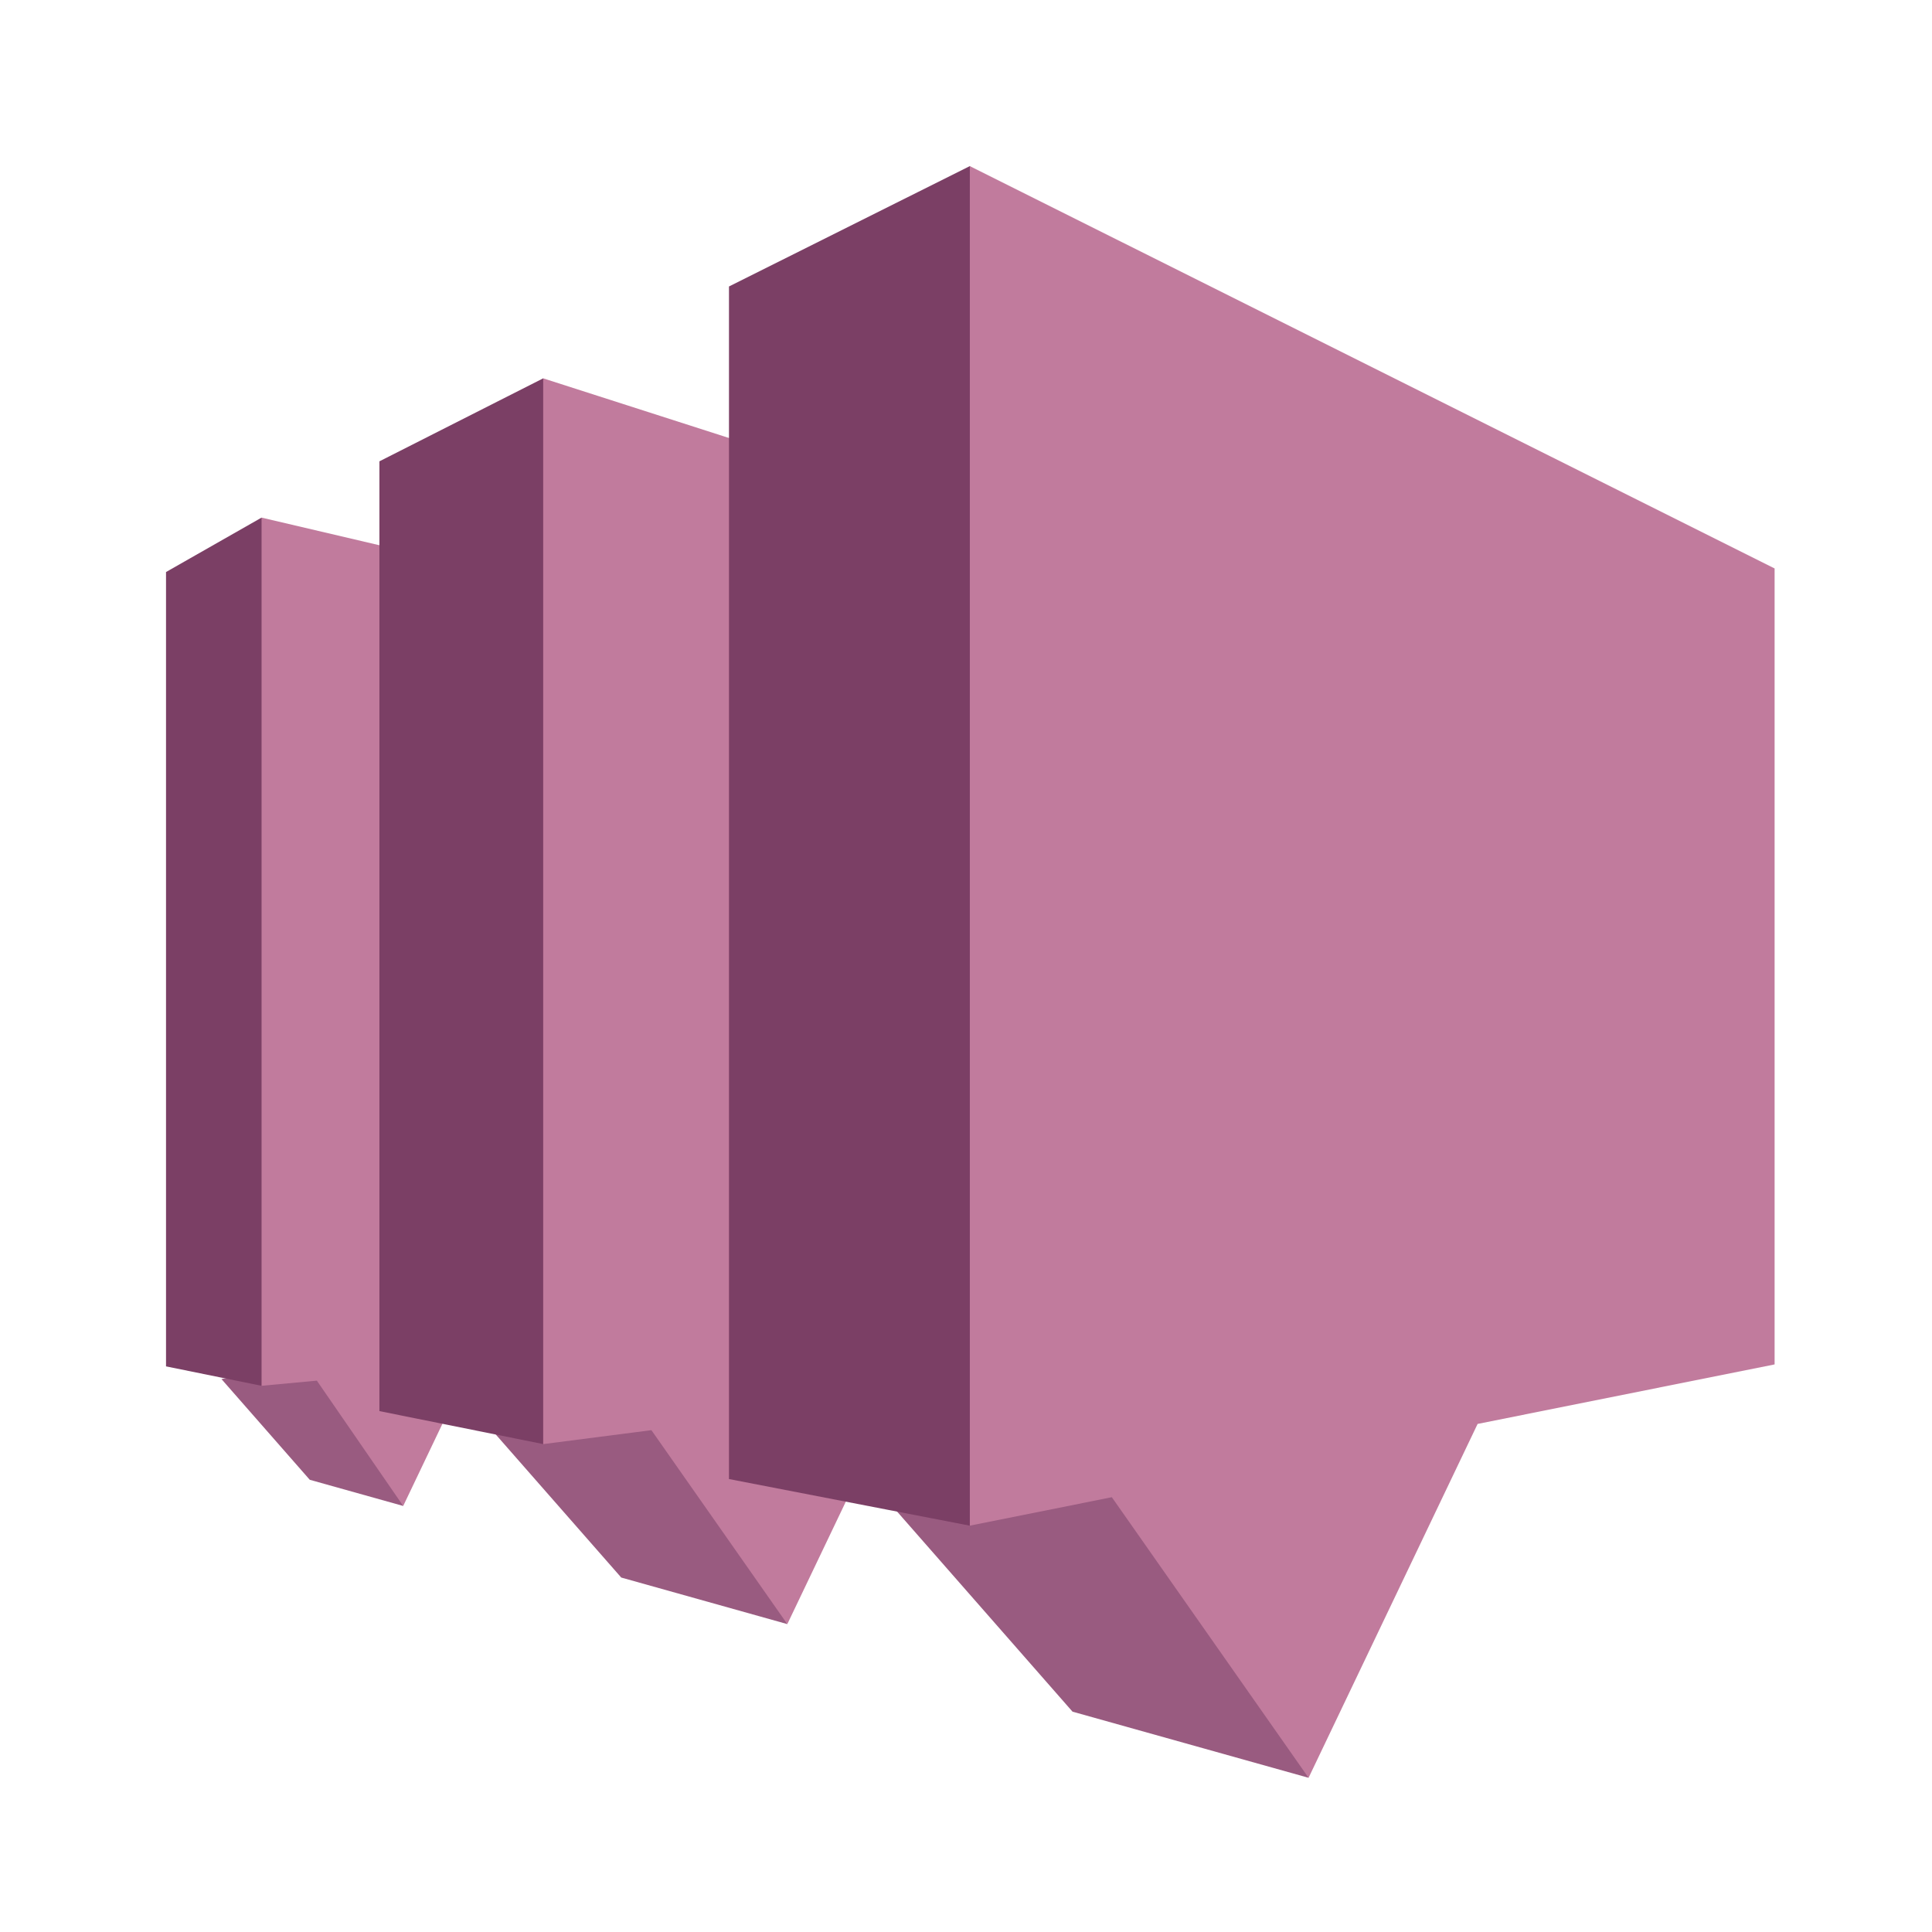
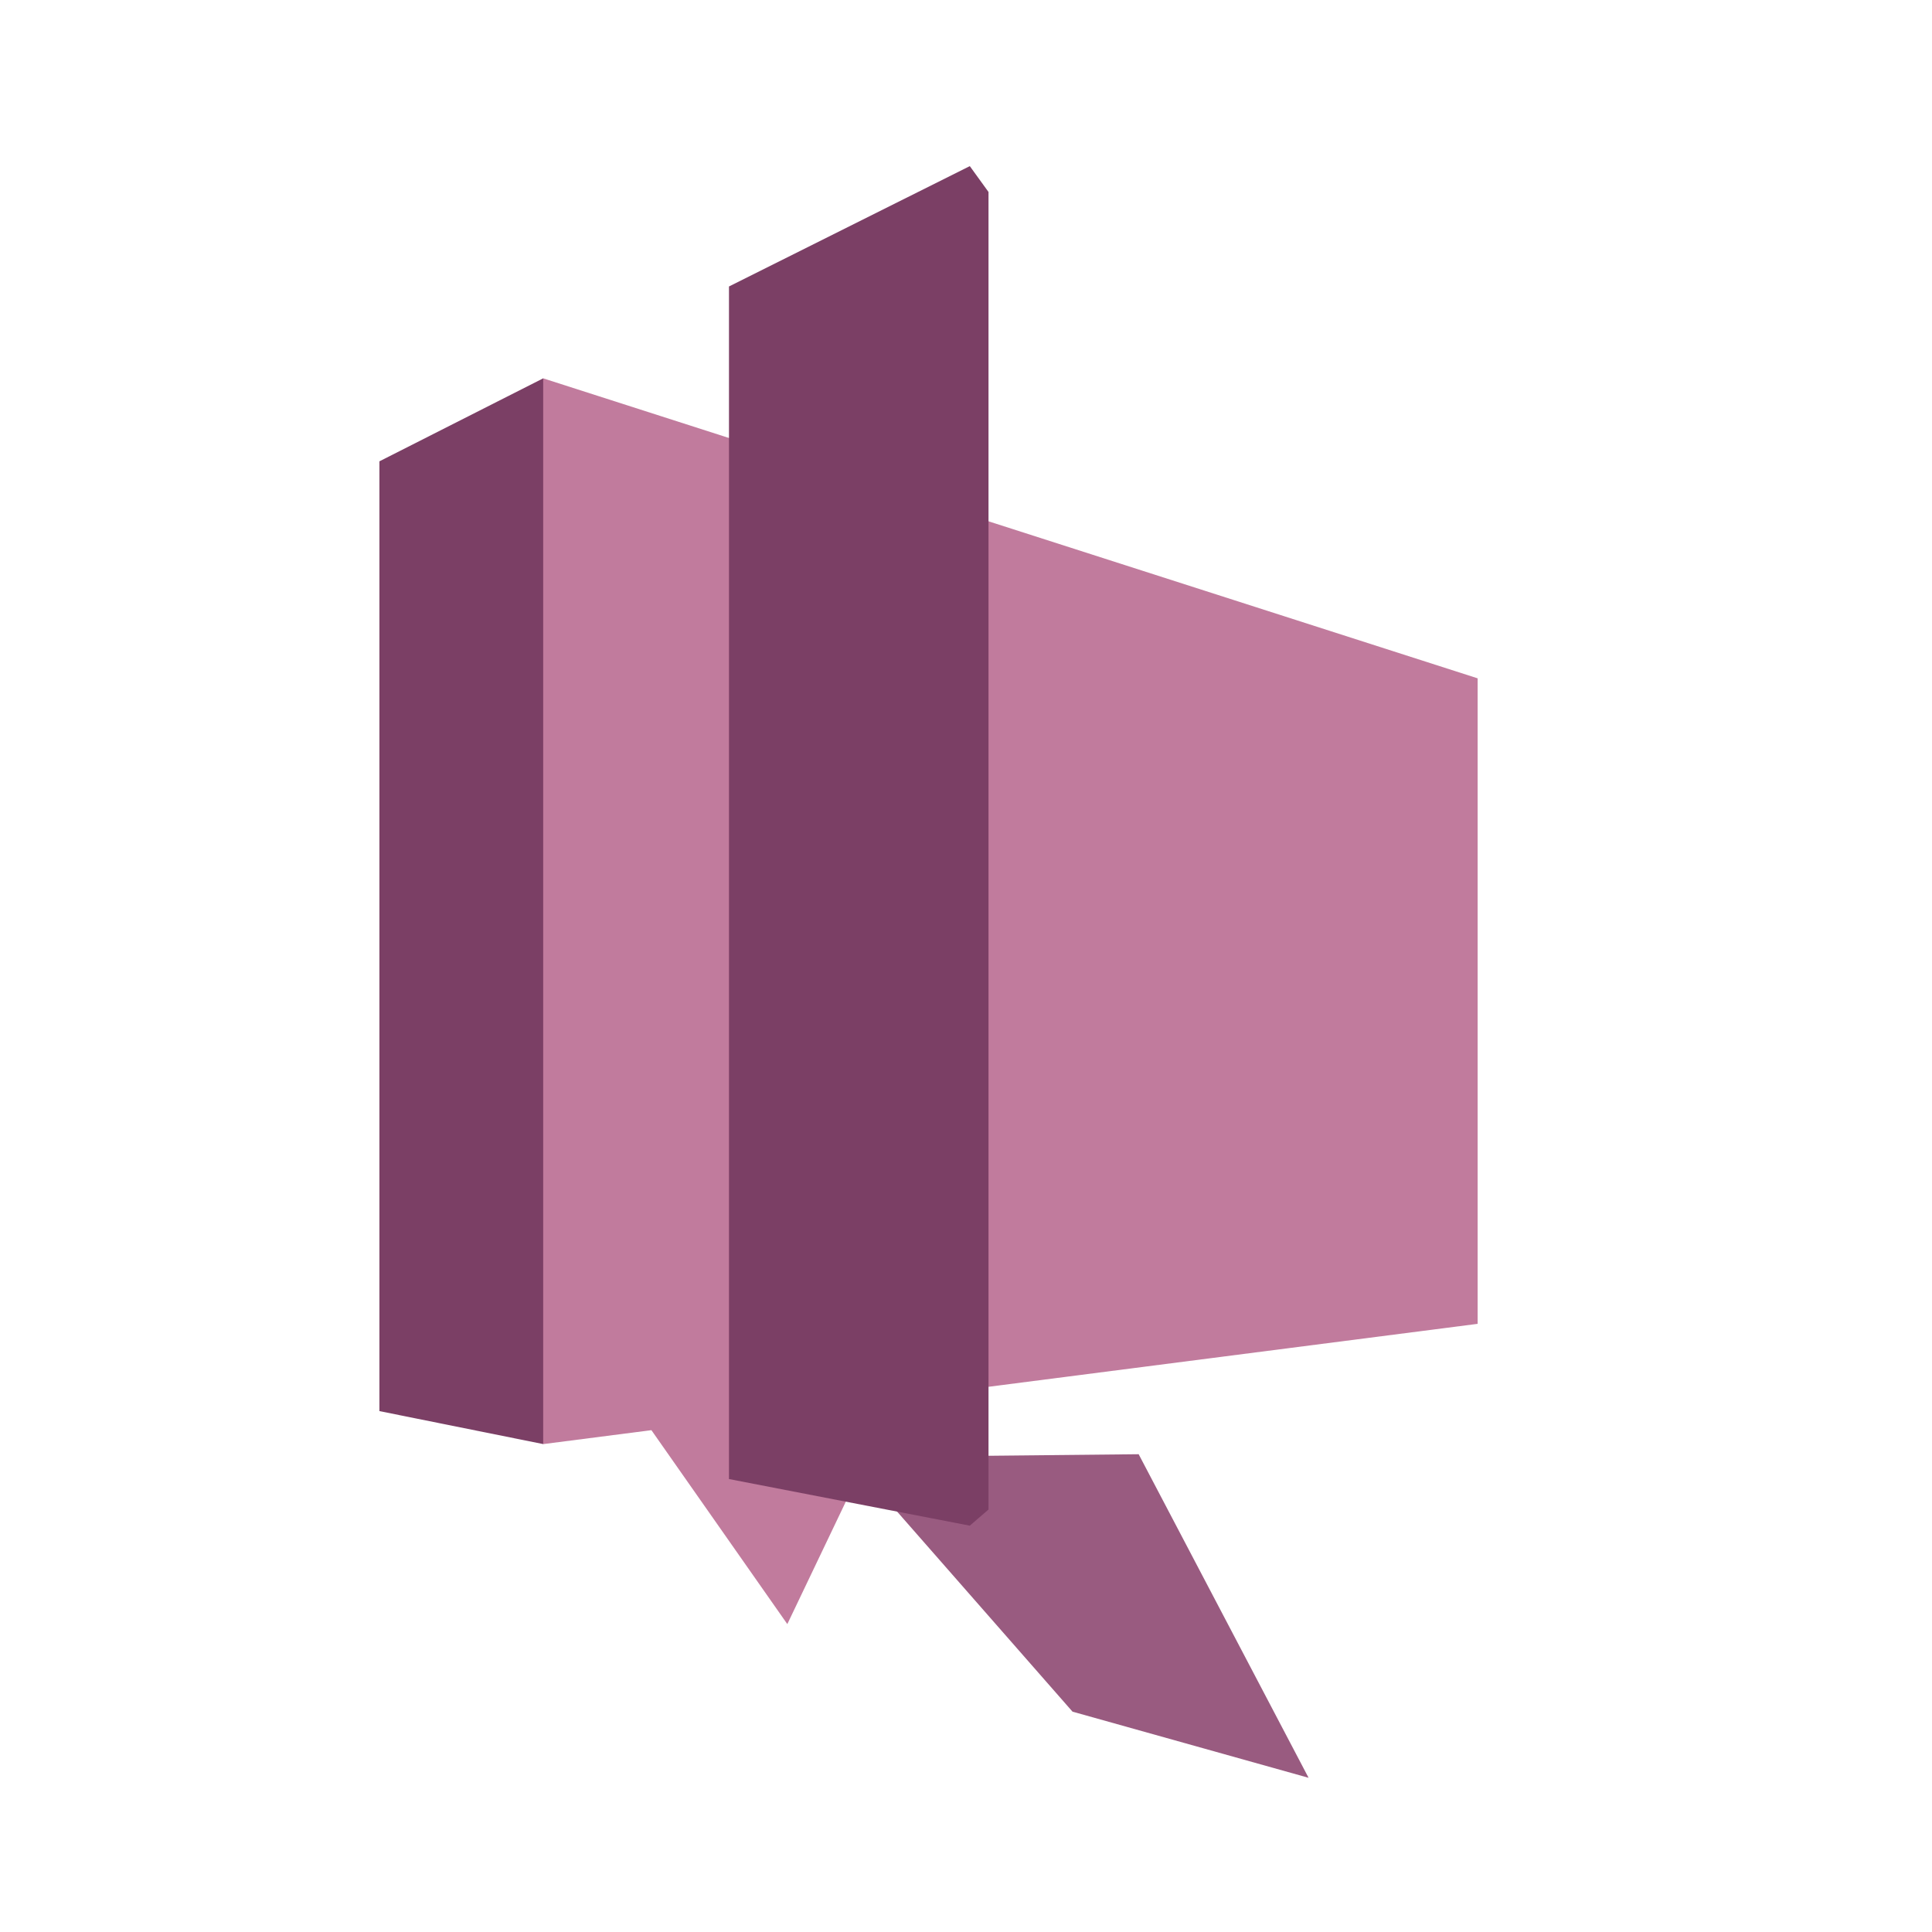
<svg xmlns="http://www.w3.org/2000/svg" width="60" height="60" viewBox="0 0 60 60" fill="none">
  <g clip-path="url(#clip0_3542_15812)">
-     <path d="M24.451 50.438L19.293 48.992L14.414 43.429L20.516 43.261L24.451 50.438ZM12.523 46.769L9.62 45.956L6.877 42.827L10.21 42.279L12.523 46.769Z" fill="#995B80" />
-     <path d="M5.156 42.434L8.123 43.037L8.554 42.279V16.575L8.123 16.075L5.156 17.765V42.434Z" fill="#7B3F65" />
-     <path d="M19.583 18.762L8.123 16.075V43.037L9.84 42.877L12.522 46.769L14.59 42.436L19.583 41.972V18.762Z" fill="#C17B9D" />
    <path d="M11.783 43.823L16.869 44.847L17.204 44.058V12.465L16.869 11.75L11.783 14.327V43.823Z" fill="#7B3F65" />
    <path d="M45.889 21.066L16.869 11.75V44.848L20.23 44.415L24.451 50.438L27.793 43.442L45.889 41.113V21.066Z" fill="#C17B9D" />
    <path d="M40.639 55.211L33.308 53.157L26.379 45.254L35.362 45.162L40.639 55.211Z" fill="#995B80" />
    <path d="M22.639 45.933L30.118 47.381L30.699 46.88V5.962L30.118 5.159L22.639 8.897V45.933Z" fill="#7B3F65" />
-     <path d="M55.112 17.654L30.119 5.159V47.381L34.529 46.497L40.639 55.211L45.888 44.222L45.885 44.222L55.112 42.373V17.654Z" fill="#C17B9D" />
  </g>
  <defs>
    <clipPath id="clip0_3542_15812">
      <rect width="49.956" height="50.156" fill="white" transform="translate(5.156 5.156)" />
    </clipPath>
  </defs>
</svg>